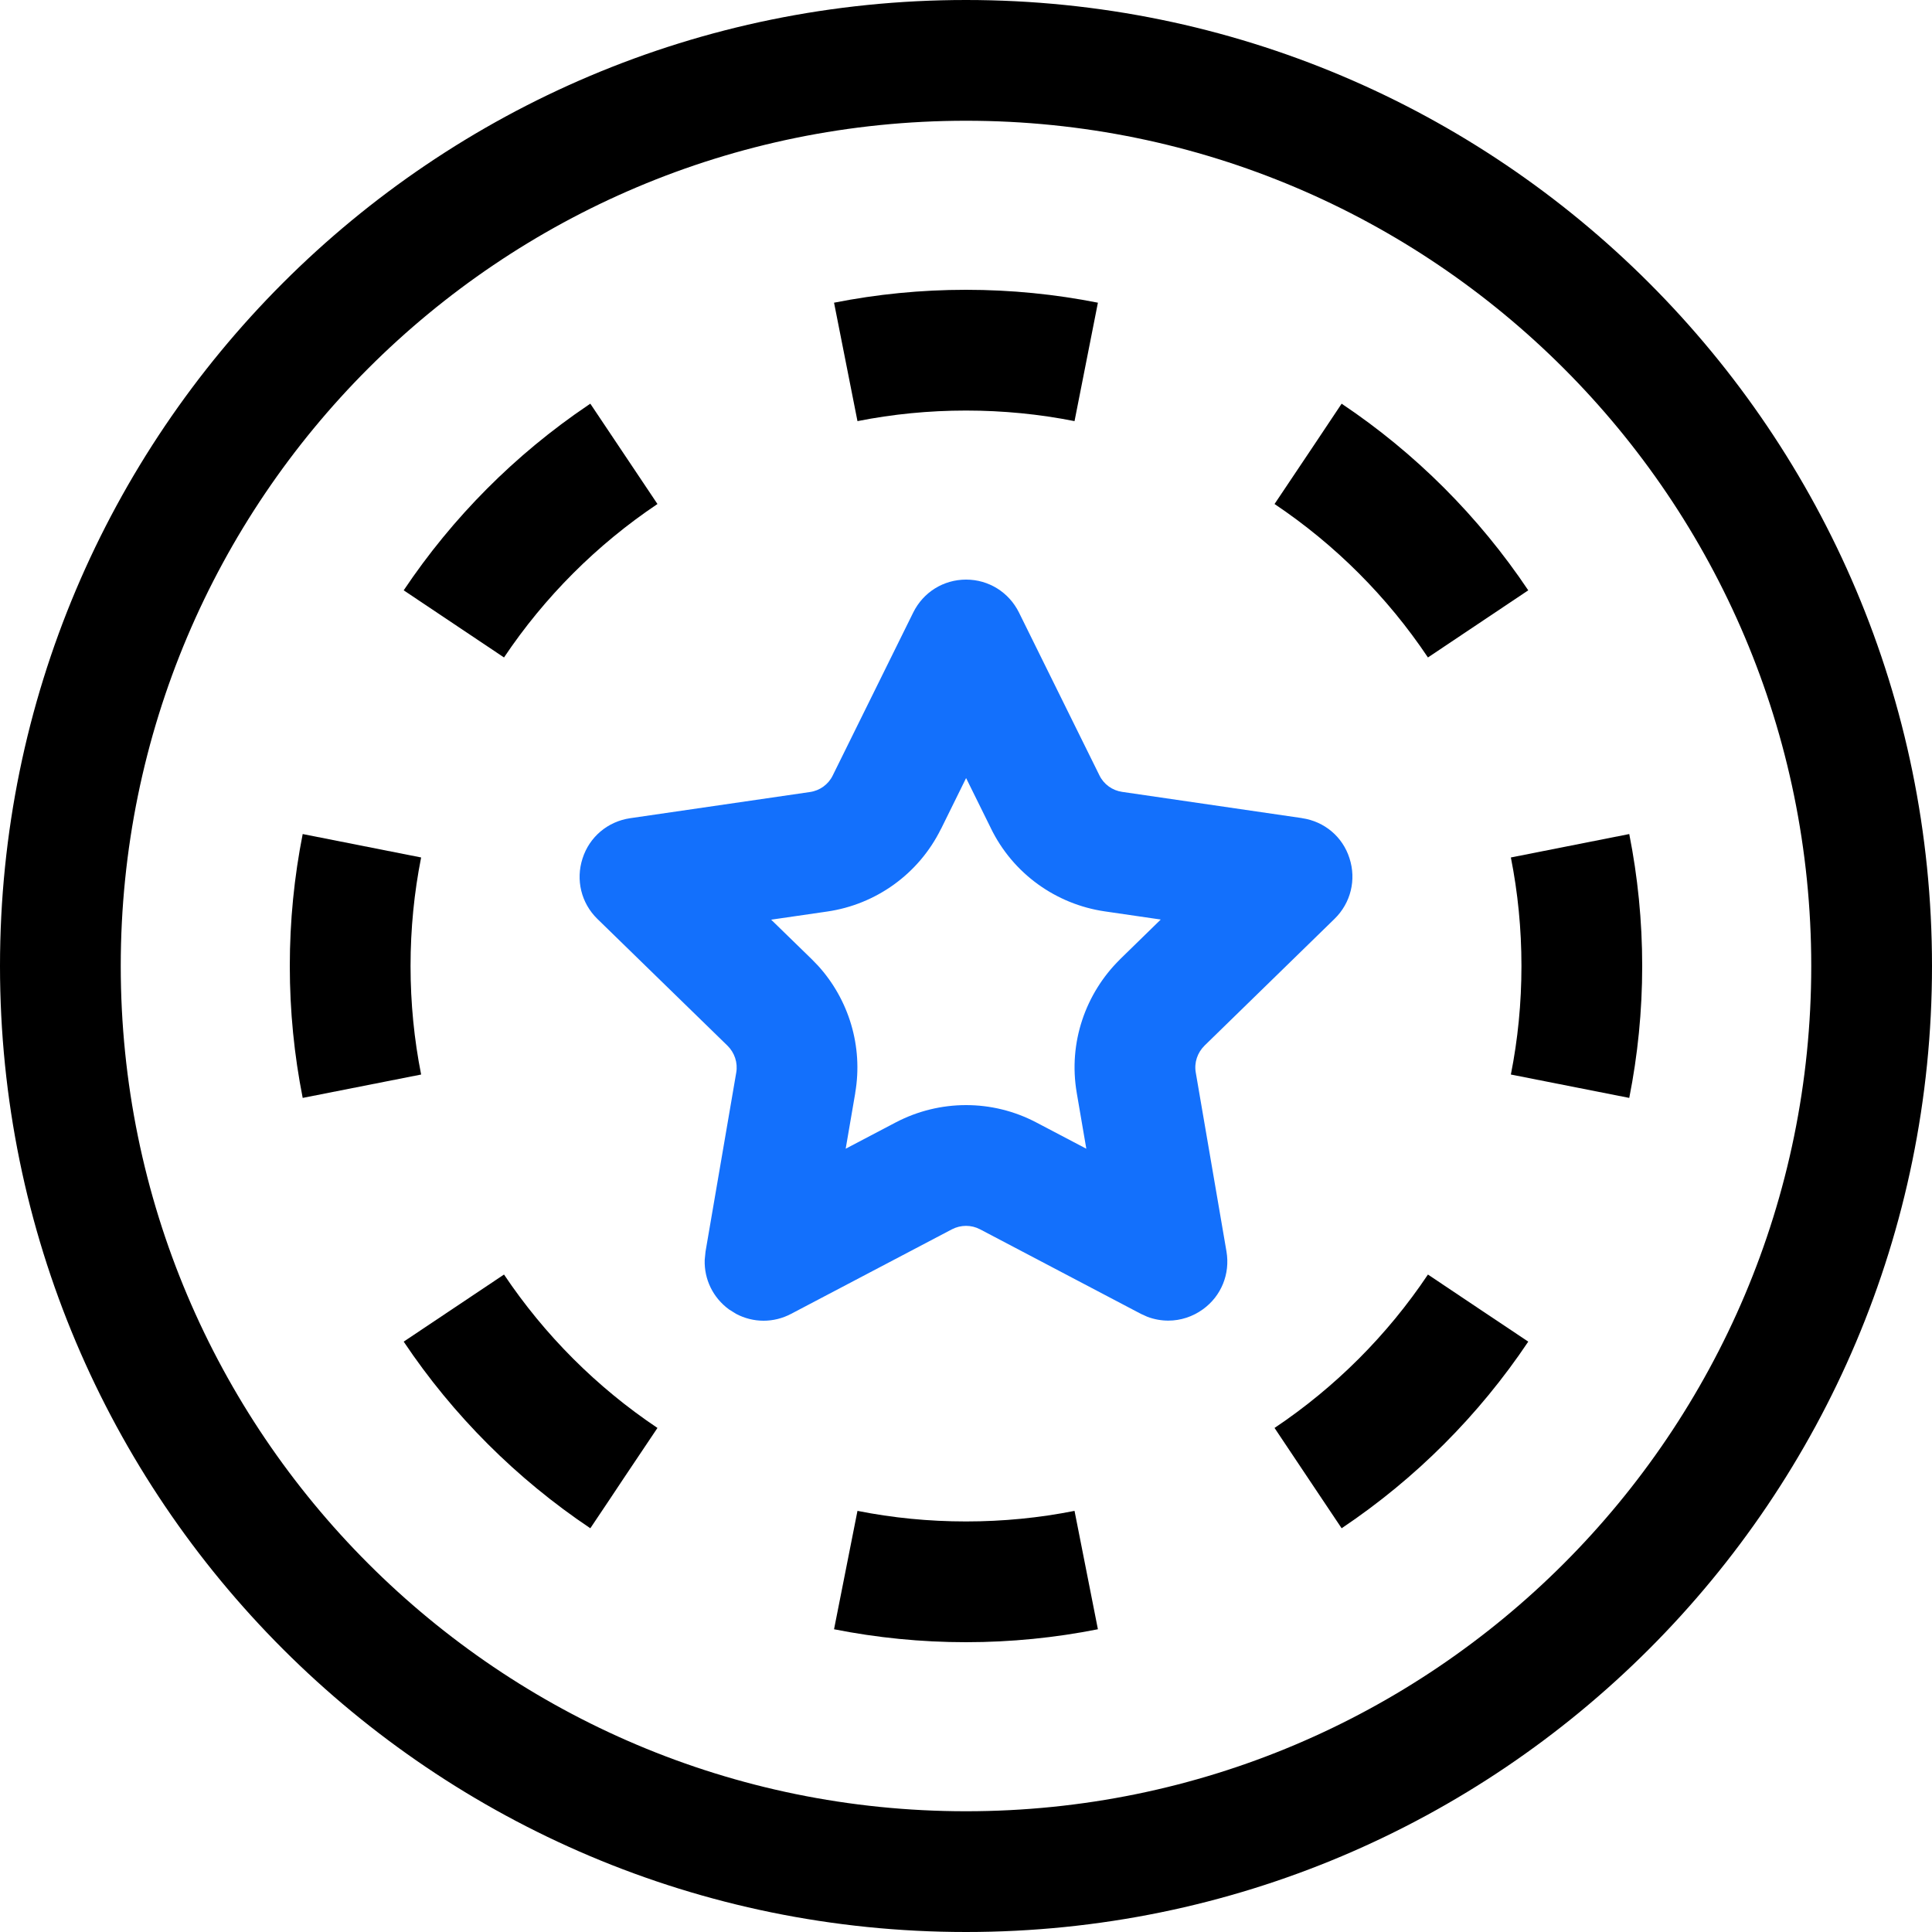
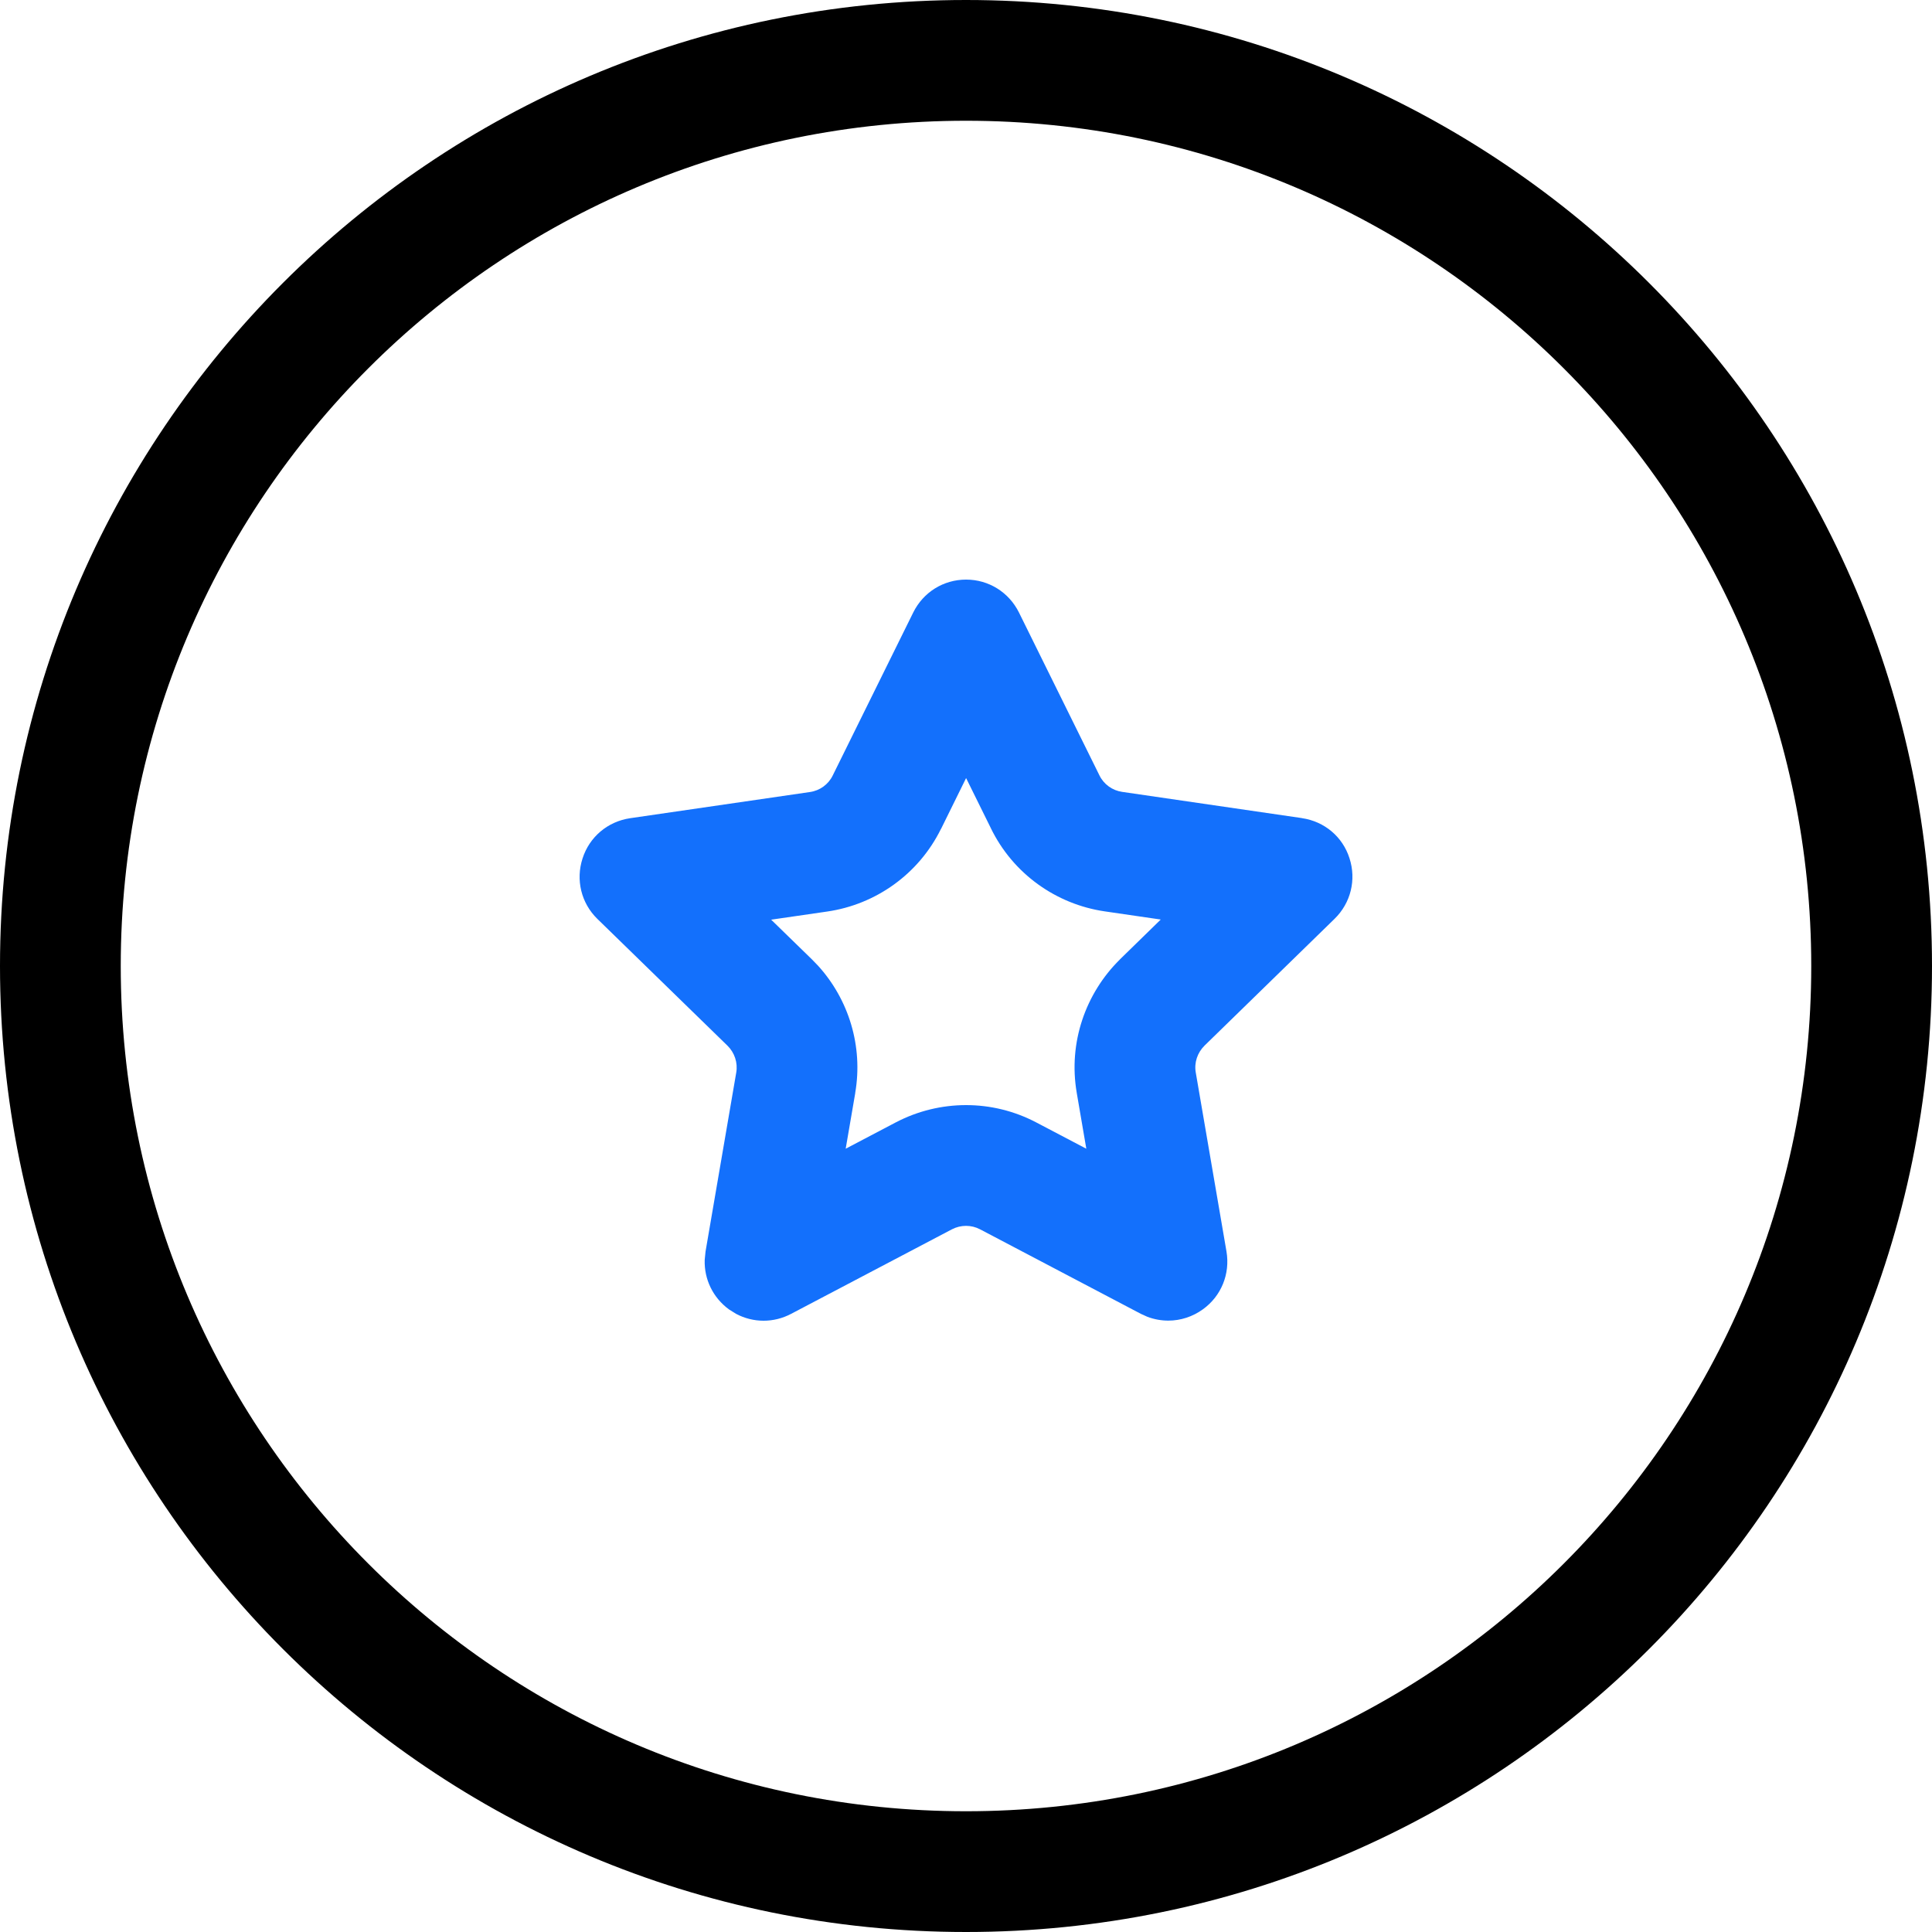
<svg xmlns="http://www.w3.org/2000/svg" width="40" height="40" viewBox="0 0 40 40" fill="none">
  <path d="M37.5 20C37.5 10.335 29.665 2.5 20 2.5C10.335 2.5 2.5 10.335 2.5 20C2.5 29.665 10.335 37.5 20 37.5V40C8.954 40 0 31.046 0 20C0 8.954 8.954 0 20 0C31.046 0 40 8.954 40 20C40 31.046 31.046 40 20 40V37.5C29.665 37.5 37.5 29.665 37.5 20Z" fill="black" />
-   <path d="M17.753 31.281C18.478 31.425 19.229 31.5 20 31.5V34C19.065 34 18.151 33.907 17.268 33.732L17.753 31.281ZM22.731 33.732C21.848 33.907 20.935 34 20 34V31.5C20.771 31.5 21.522 31.425 22.247 31.281L22.731 33.732ZM10.435 26.388C11.276 27.643 12.357 28.724 13.612 29.564L12.916 30.602L12.622 31.044L12.222 31.641C10.695 30.618 9.38 29.304 8.358 27.777L10.435 26.388ZM30.602 27.083L31.641 27.777C30.618 29.304 29.304 30.618 27.777 31.641L27.083 30.604L26.388 29.564C27.643 28.724 28.724 27.643 29.564 26.388L30.602 27.083ZM6 20C6 19.065 6.092 18.151 6.267 17.268L8.719 17.753C8.575 18.478 8.5 19.229 8.5 20C8.5 20.771 8.575 21.522 8.719 22.247L6.267 22.731C6.092 21.848 6 20.935 6 20ZM34 20C34 20.935 33.907 21.848 33.732 22.731L31.281 22.247C31.425 21.522 31.5 20.771 31.5 20C31.5 19.229 31.425 18.478 31.281 17.753L33.732 17.268C33.907 18.151 34 19.065 34 20ZM12.222 8.358L13.612 10.435C12.357 11.276 11.276 12.357 10.435 13.612L8.358 12.222C9.37 10.711 10.667 9.408 12.173 8.391L12.222 8.358ZM27.777 8.358C29.304 9.38 30.618 10.695 31.641 12.222L29.564 13.612C28.724 12.357 27.643 11.276 26.388 10.435L27.204 9.217L27.777 8.358ZM20 6C20.935 6 21.848 6.092 22.731 6.267L22.247 8.719C21.522 8.575 20.771 8.5 20 8.5C19.229 8.5 18.478 8.575 17.753 8.719L17.268 6.267C18.151 6.092 19.065 6 20 6Z" fill="black" />
  <path d="M20.002 12C20.47 12 20.888 12.262 21.096 12.68L22.762 16.052C22.852 16.238 23.03 16.366 23.233 16.395L26.956 16.938V16.939C27.42 17.006 27.799 17.324 27.94 17.77C28.084 18.215 27.967 18.694 27.631 19.023L24.939 21.648C24.791 21.794 24.721 22.001 24.757 22.205L25.393 25.911C25.471 26.375 25.286 26.832 24.906 27.107C24.692 27.262 24.441 27.342 24.189 27.342C24.044 27.342 23.898 27.316 23.758 27.264L23.621 27.202L20.292 25.452C20.11 25.356 19.892 25.356 19.708 25.452L16.379 27.202C16.017 27.393 15.595 27.39 15.24 27.202L15.093 27.11C14.761 26.867 14.578 26.487 14.59 26.087L14.607 25.914L15.243 22.207C15.279 22.003 15.208 21.793 15.061 21.649L12.368 19.025C12.032 18.697 11.917 18.216 12.061 17.773C12.204 17.326 12.583 17.008 13.047 16.94L16.769 16.398C16.973 16.369 17.151 16.241 17.241 16.055L18.908 12.68C19.116 12.26 19.534 12 20.002 12ZM19.483 17.162L19.482 17.161C19.02 18.099 18.13 18.726 17.129 18.872L15.966 19.041L16.805 19.858L16.937 19.994C17.571 20.692 17.873 21.66 17.706 22.629L17.707 22.63L17.509 23.783L18.544 23.239L18.552 23.235C19.454 22.765 20.539 22.757 21.455 23.239L22.491 23.783L22.293 22.628V22.627C22.113 21.582 22.48 20.563 23.181 19.87L23.187 19.863L23.194 19.856L24.032 19.038L22.873 18.869C21.866 18.722 20.97 18.089 20.511 17.14V17.139L20.002 16.109L19.483 17.162Z" fill="#1370FC" />
</svg>